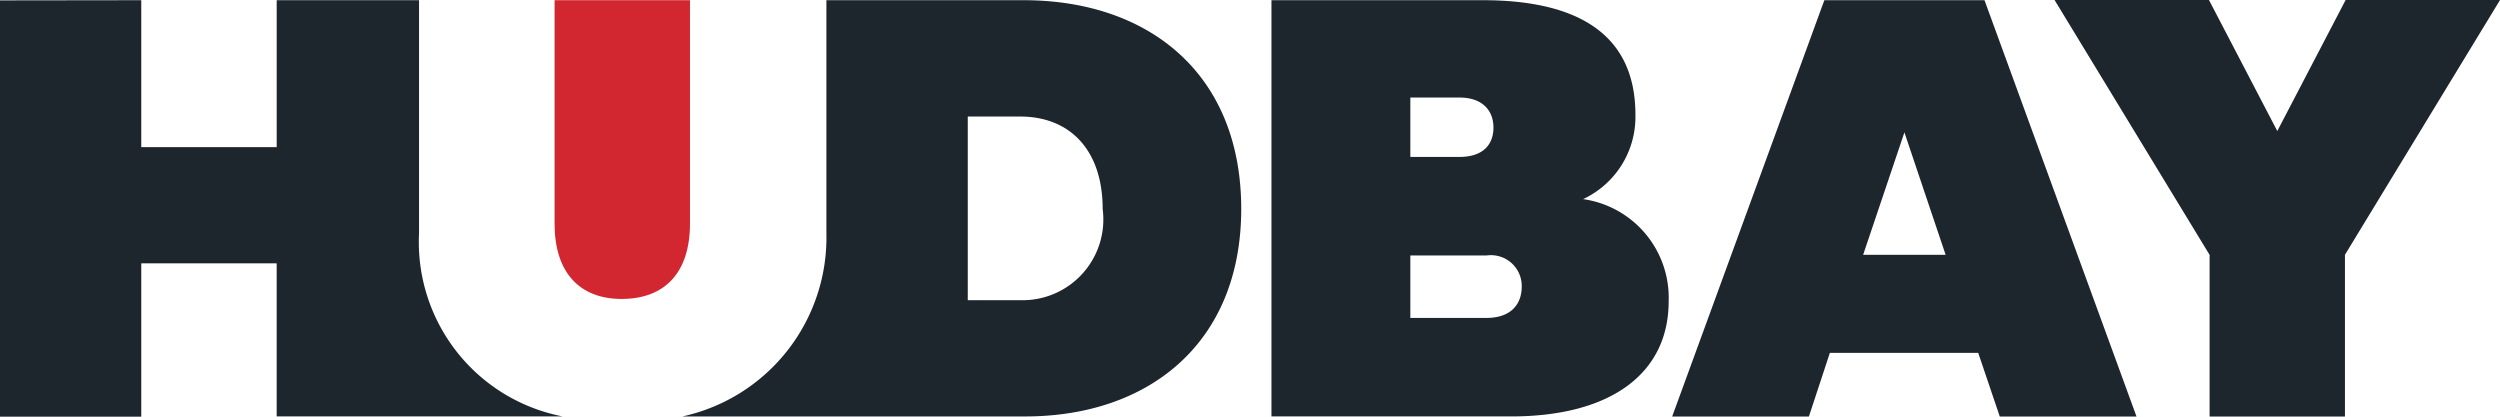
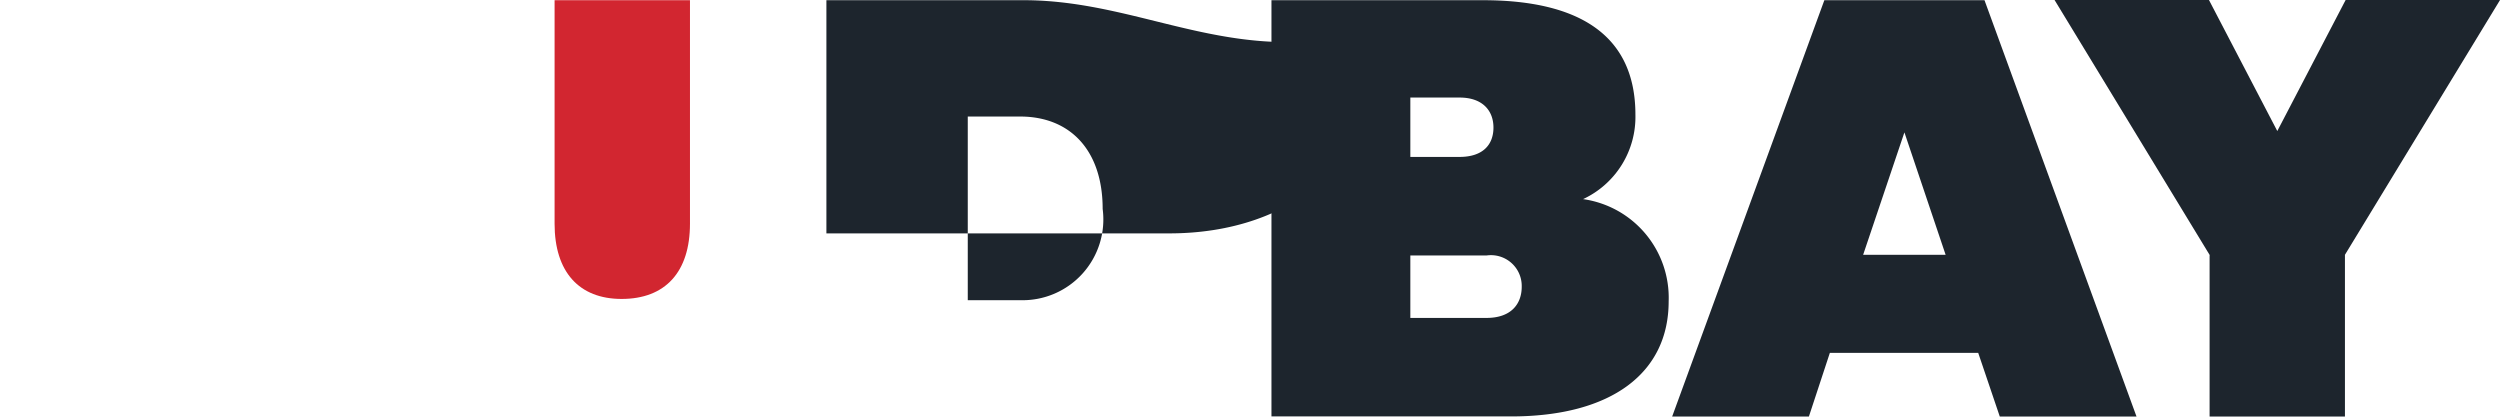
<svg xmlns="http://www.w3.org/2000/svg" id="Hudbay_wordmark_4c_cmyk" width="122.501" height="20.417" viewBox="0 0 122.501 20.417">
  <path id="Path_7" data-name="Path 7" d="M379.055,314.144c2.142,0,3.349-1.319,3.349-3.689V299.506h-6.634v10.949C375.769,312.824,376.972,314.144,379.055,314.144Z" transform="translate(-348.595 -299.496)" fill="#d22630" />
  <path id="Path_8" data-name="Path 8" d="M396.416,299.506H406.77c4.8,0,7.48,1.77,7.48,5.609a4.445,4.445,0,0,1-2.565,4.138,4.881,4.881,0,0,1,4.194,5.009c0,3.509-2.8,5.639-7.721,5.639H396.416Zm9.216,7.679c1.146,0,1.662-.6,1.662-1.44,0-.808-.515-1.469-1.662-1.469h-2.411v2.909Zm1.326,7.889c1.178,0,1.721-.66,1.721-1.532a1.509,1.509,0,0,0-1.721-1.528h-3.737v3.06Z" transform="translate(-334.114 -299.496)" fill="#1d252d" />
  <path id="Path_9" data-name="Path 9" d="M415.41,299.506h7.847l7.449,20.4h-6.7l-1.057-3.12h-7.269l-1.027,3.12h-6.7Zm1.9,12.477h4.043l-2.02-6Z" transform="translate(-326.016 -299.496)" fill="#1d252d" />
  <path id="Path_10" data-name="Path 10" d="M81,0H73.434L70.085,6.421,66.737,0H59.171L66.78,12.509h-.012v7.9H73.4V12.485Z" transform="translate(41.503)" fill="#1d252d" />
-   <path id="Path_11" data-name="Path 11" d="M380.331,310.933V299.506h-6.975v7.2H366.72v-7.2l-6.923.009v20.4h6.923V312.4h6.635v7.5H387.37a8.7,8.7,0,0,1-7.039-8.97Z" transform="translate(-359.798 -299.496)" fill="#1d252d" />
-   <path id="Path_12" data-name="Path 12" d="M396.246,299.506h-9.739v11.426a8.972,8.972,0,0,1-7.055,8.97h16.794c6.063,0,10.588-3.6,10.588-10.168C406.833,303.105,402.308,299.535,396.246,299.506Zm-.243,14.7h-2.569v-9H396c2.447,0,4.044,1.649,4.044,4.529a3.958,3.958,0,0,1-4.044,4.47Z" transform="translate(-346.013 -299.496)" fill="#1d252d" />
+   <path id="Path_12" data-name="Path 12" d="M396.246,299.506h-9.739v11.426h16.794c6.063,0,10.588-3.6,10.588-10.168C406.833,303.105,402.308,299.535,396.246,299.506Zm-.243,14.7h-2.569v-9H396c2.447,0,4.044,1.649,4.044,4.529a3.958,3.958,0,0,1-4.044,4.47Z" transform="translate(-346.013 -299.496)" fill="#1d252d" />
</svg>